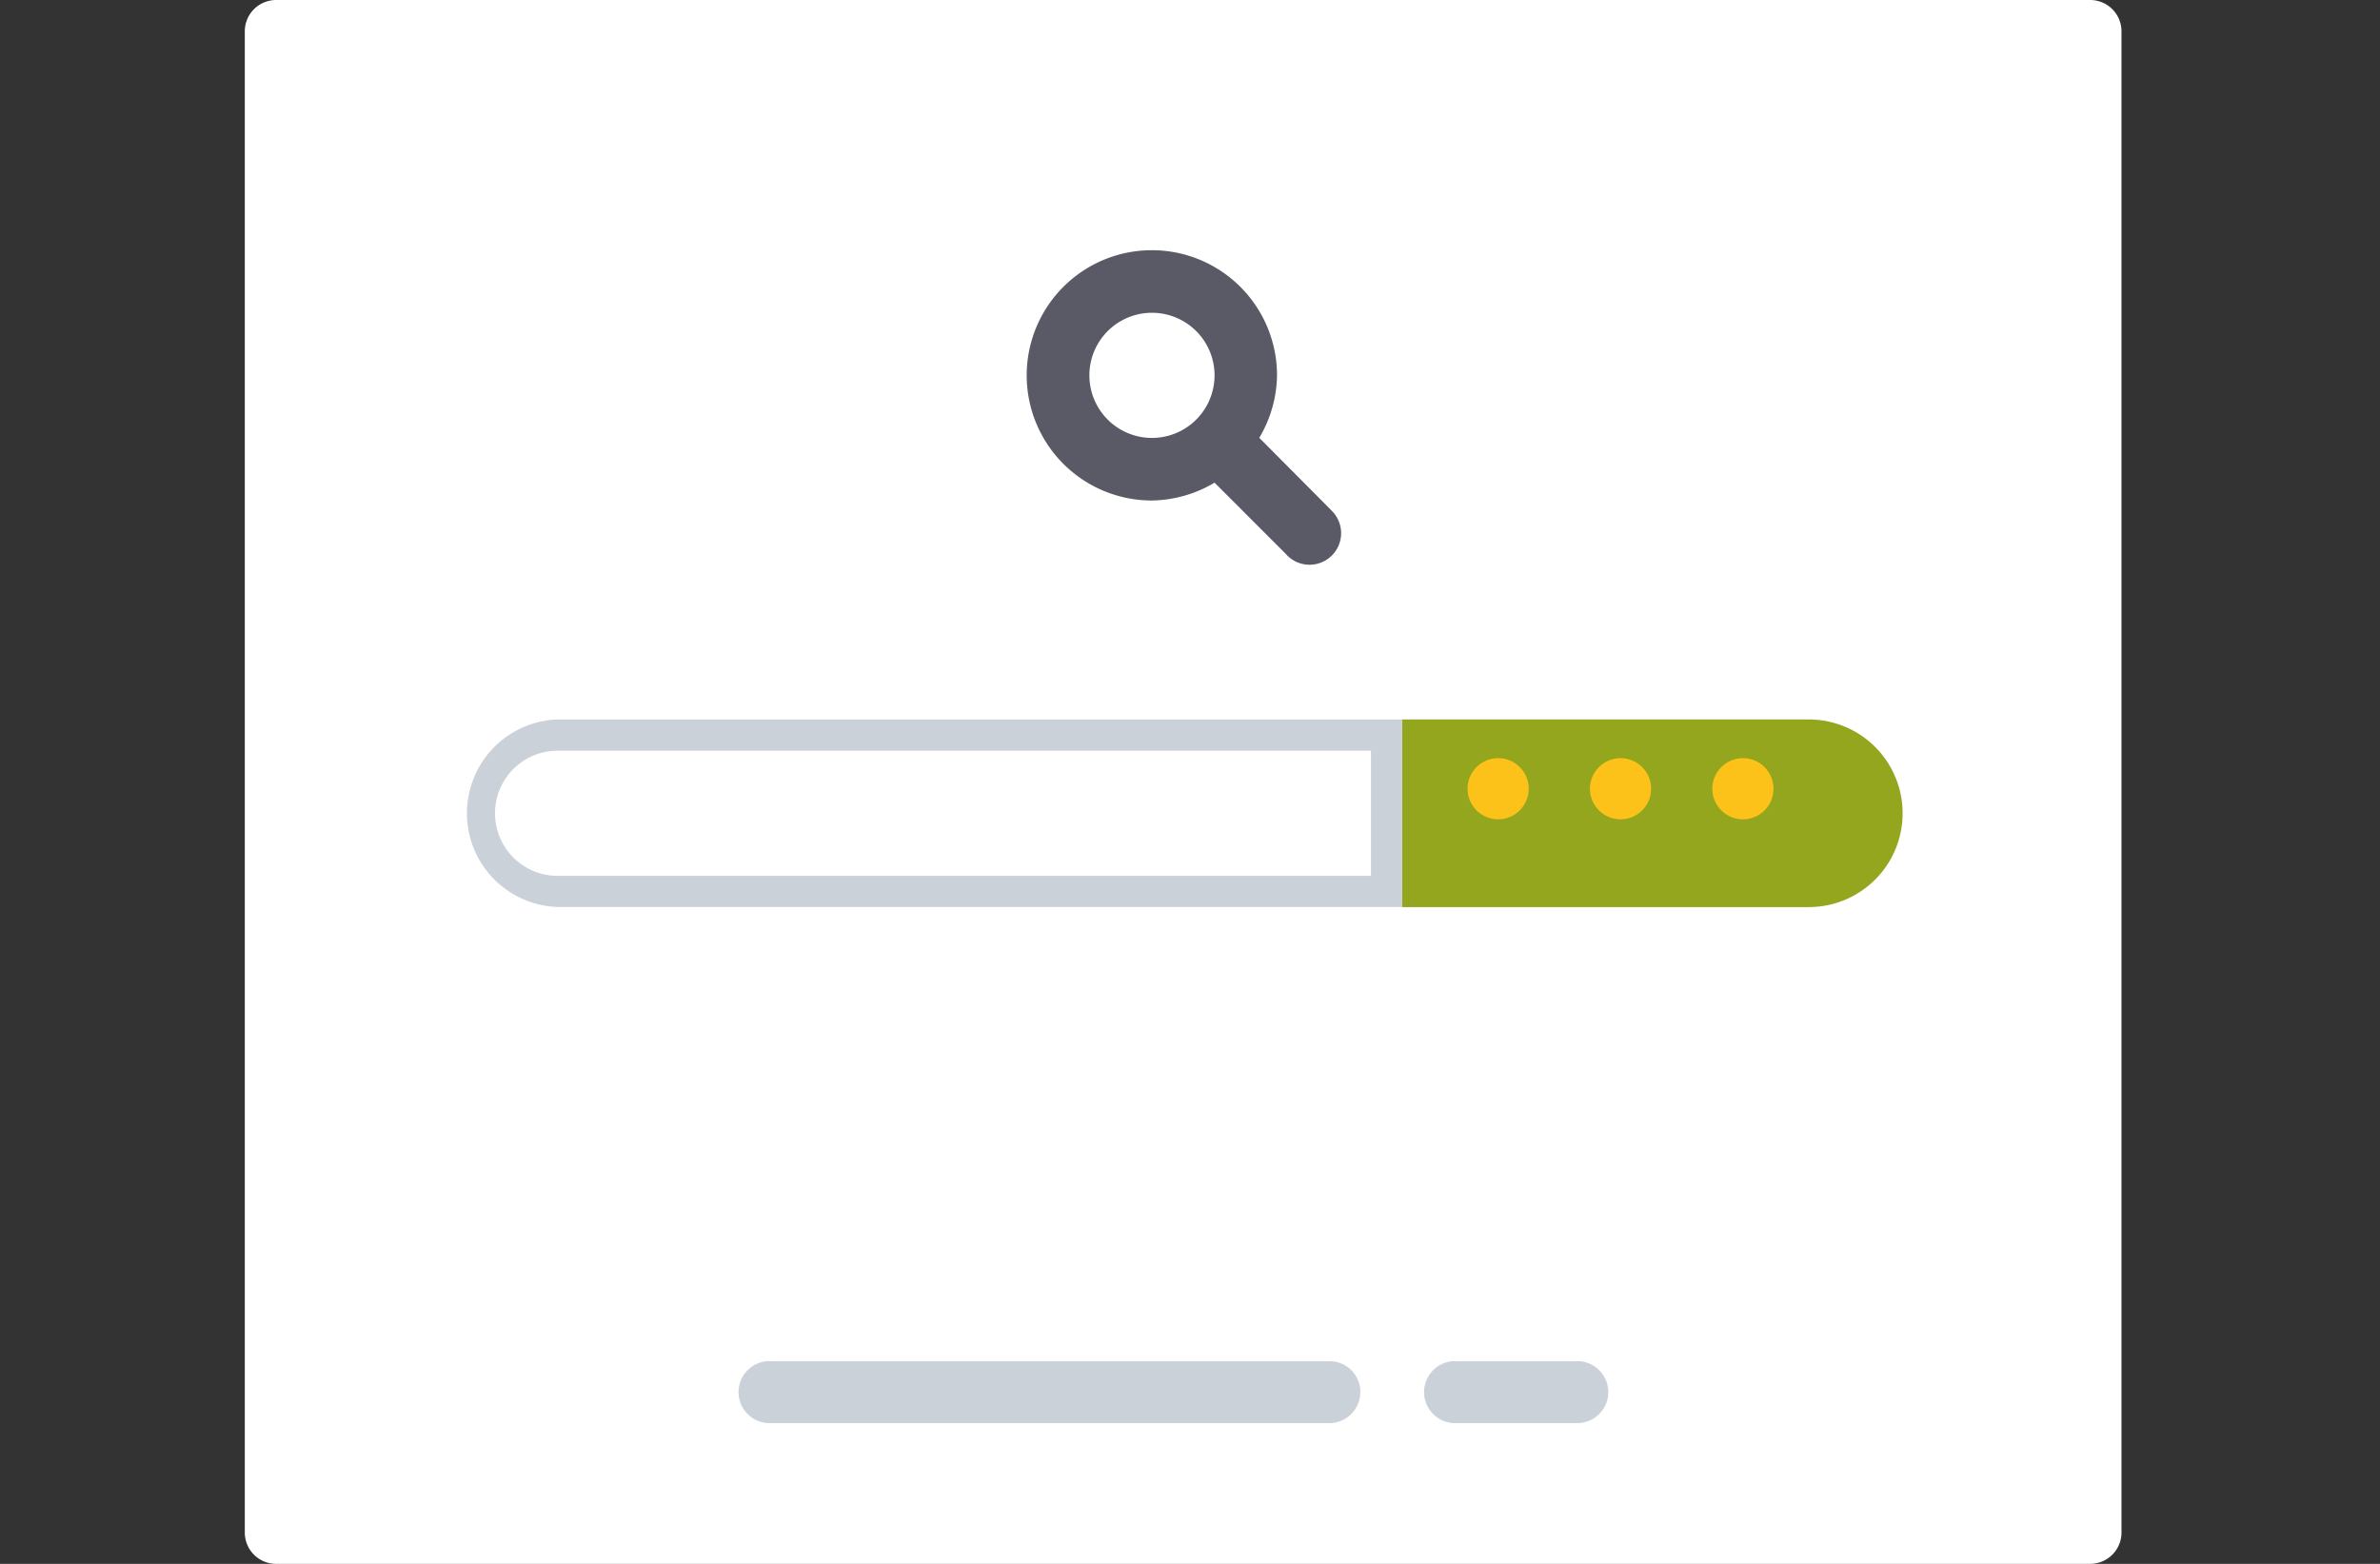
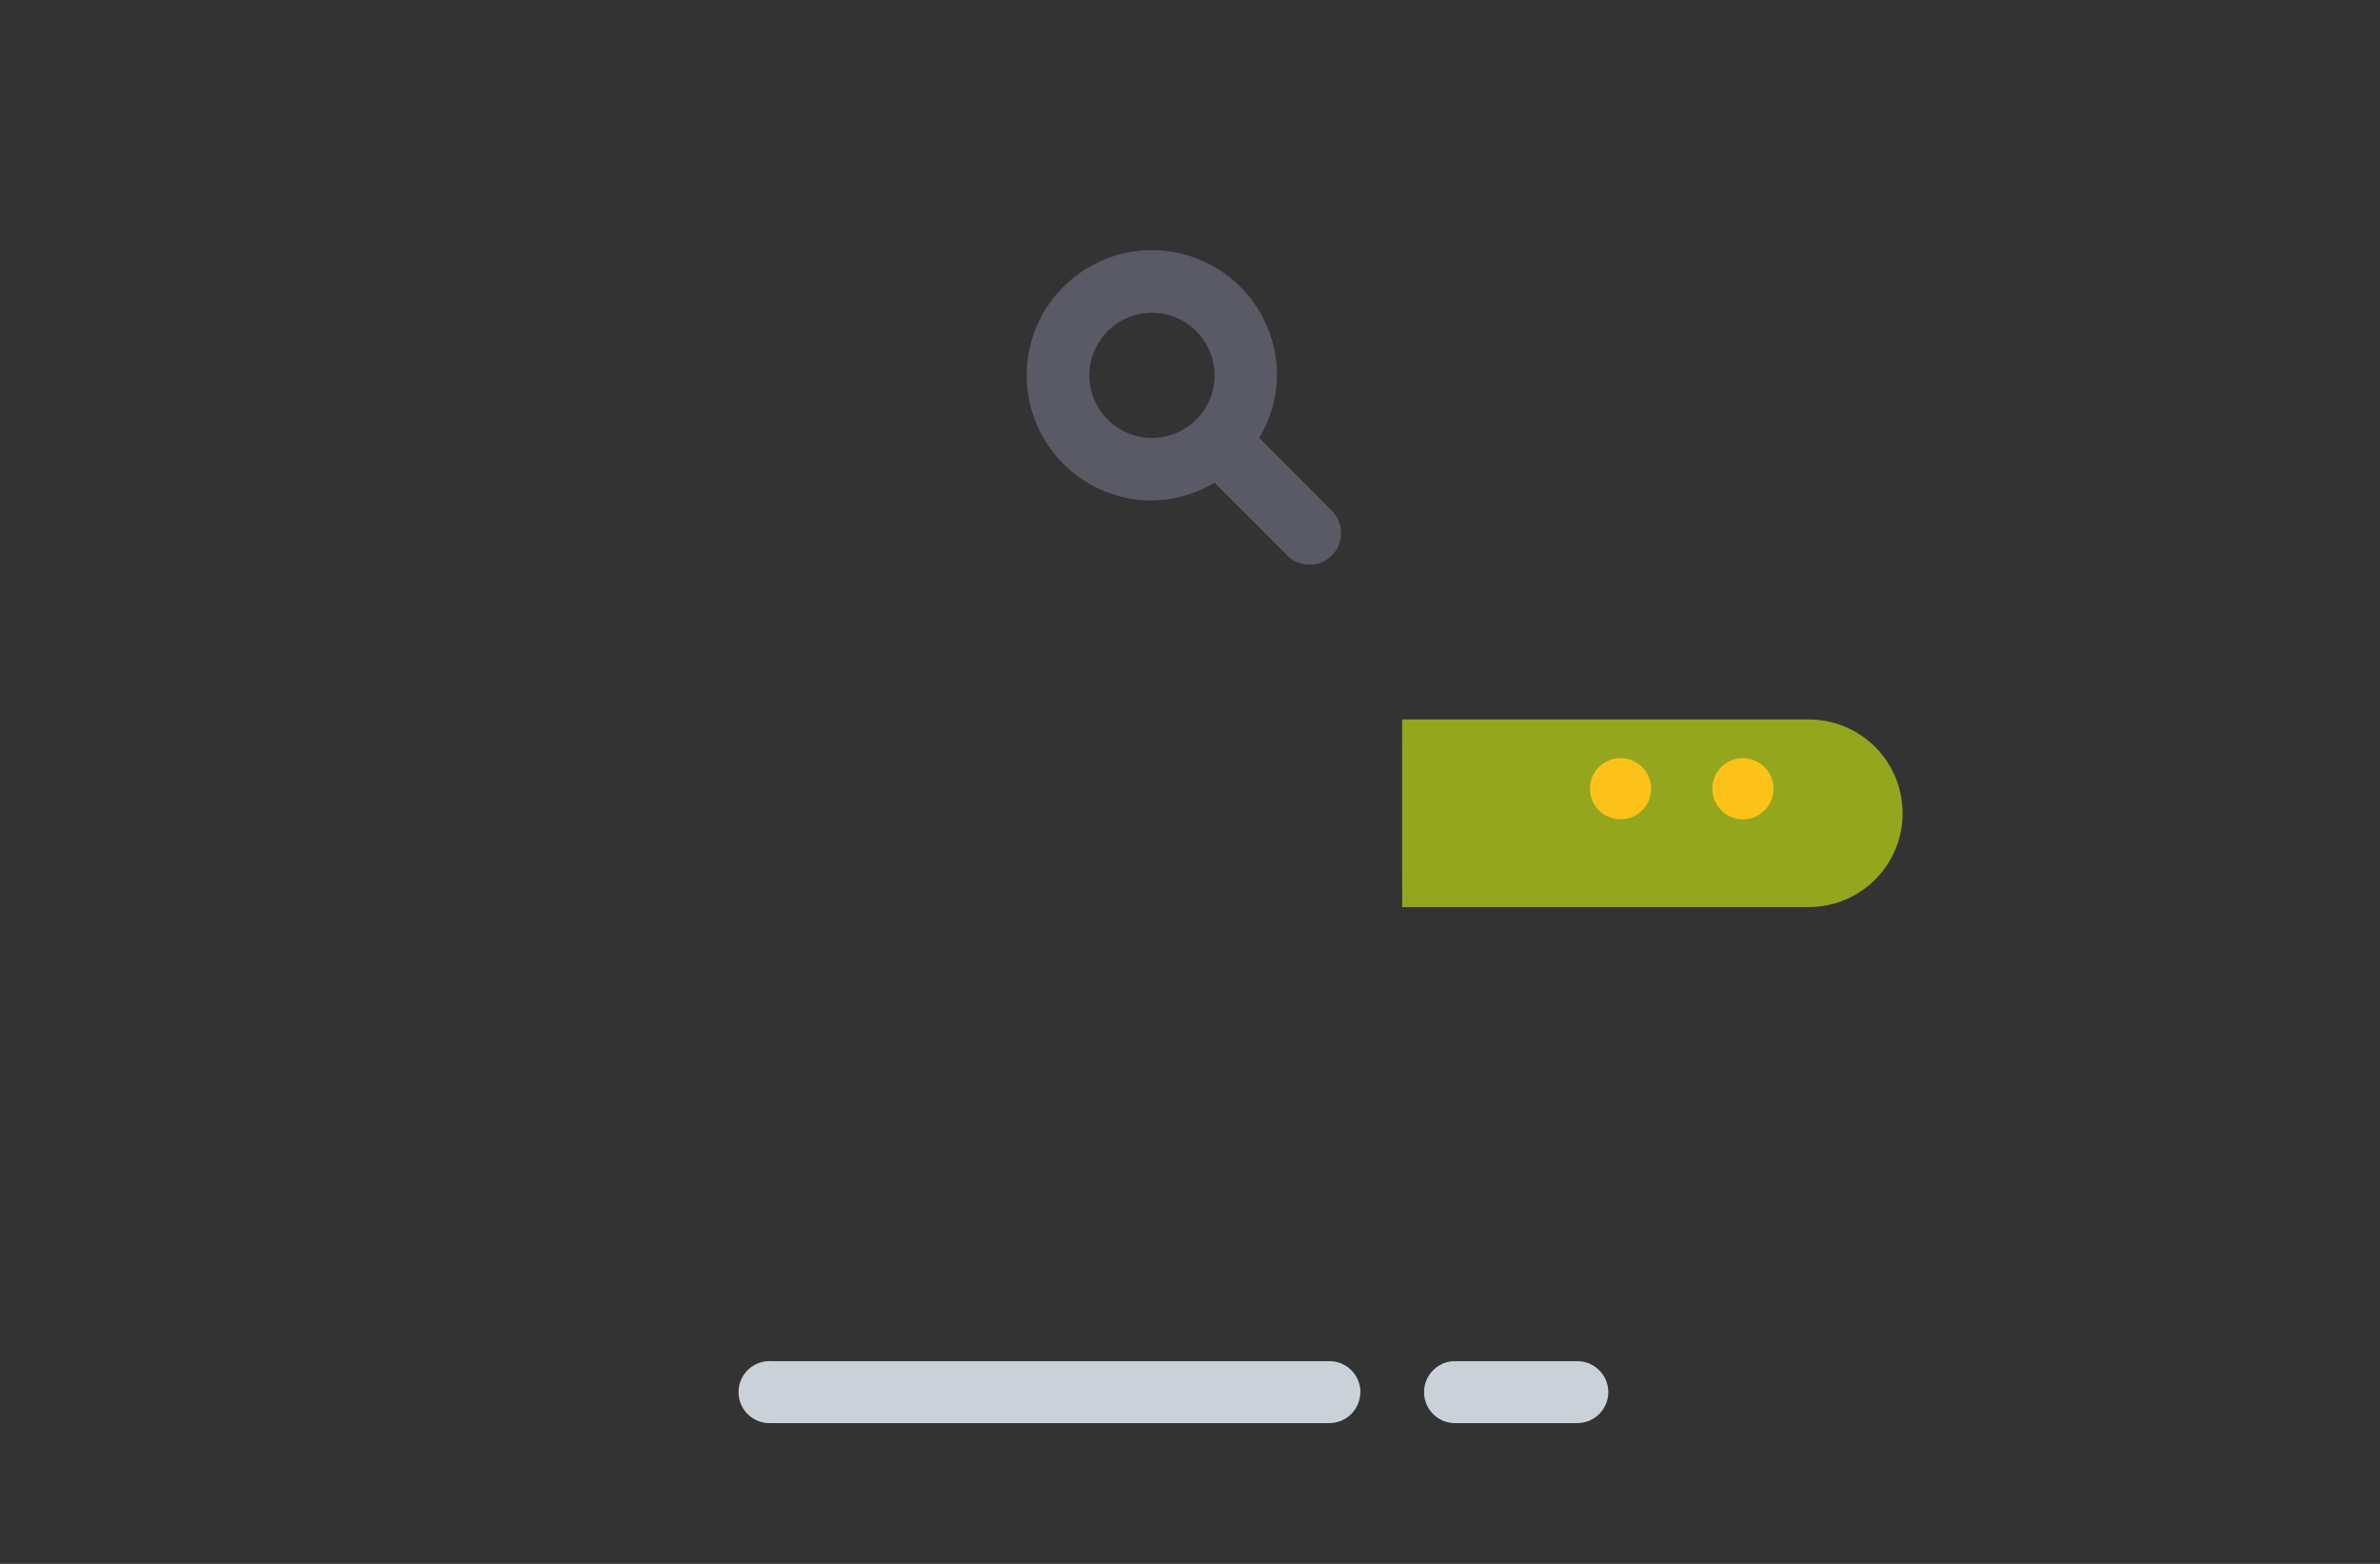
<svg xmlns="http://www.w3.org/2000/svg" xml:space="preserve" width="350" height="230" viewBox="0 0 224 147.2">
  <rect x="0" y="0" width="224" height="147.2" fill="#333333" stroke="none" />
-   <path d="M25.99 0h170.74a2.95 2.95 0 0 1 2.94 2.95v141.31a2.95 2.95 0 0 1-2.94 2.94H26a2.95 2.95 0 0 1-2.96-2.94V2.95A2.95 2.95 0 0 1 25.99 0z" style="fill:#fff;stroke-width:.368" />
  <path d="M131.96 67.72h38.28a8.83 8.83 0 0 1 0 17.66h-38.27z" style="fill:#94a61d;stroke-width:.368" />
  <g transform="matrix(.36 0 0 .36 17.16 -29.44)">
-     <circle cx="344" cy="288" r="8" style="fill:#fcc219" />
    <circle cx="376" cy="288" r="8" style="fill:#fcc219" />
    <circle cx="408" cy="288" r="8" style="fill:#fcc219" />
  </g>
-   <path d="M129.03 67.72H52.48a8.83 8.83 0 0 0 0 17.65h79.5V67.72zm0 14.72H52.48a5.89 5.89 0 1 1 0-11.78h76.55z" style="fill:#cad1d8;stroke-width:.368" />
  <path d="m125.23 47.96-6.71-6.75a11.78 11.78 0 0 0 1.67-5.88 11.78 11.78 0 1 0-11.78 11.78 11.83 11.83 0 0 0 5.9-1.68l6.68 6.68a2.97 2.97 0 1 0 4.24-4.14zm-22.7-12.63a5.89 5.89 0 1 1 11.78 0 5.89 5.89 0 0 1-11.78 0z" style="fill:#595a66;stroke-width:.368" />
  <path d="M151.37 131.03a2.92 2.92 0 0 1-2.91 2.92h-11.68a2.92 2.92 0 0 1 0-5.83h11.68a2.92 2.92 0 0 1 2.91 2.91zm-23.34 0a2.92 2.92 0 0 1-2.92 2.92H72.6a2.92 2.92 0 1 1 0-5.83h52.52a2.92 2.92 0 0 1 2.92 2.91z" style="fill:#cad1d8;stroke-width:.365" />
</svg>